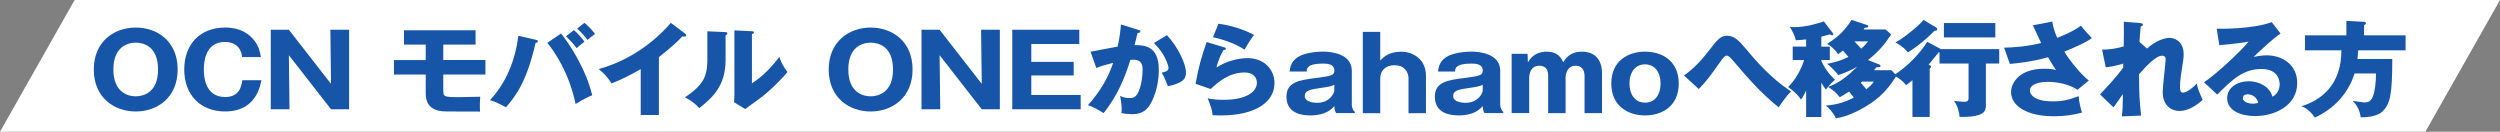
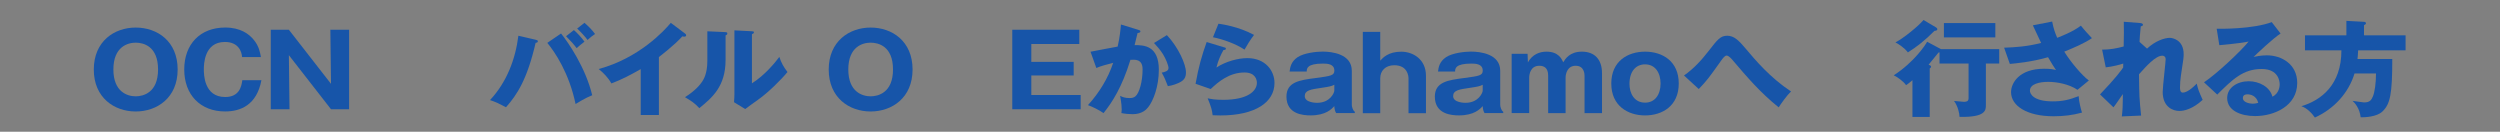
<svg xmlns="http://www.w3.org/2000/svg" id="_レイヤー_2" viewBox="0 0 850.81 44.83">
  <rect x="0" y="0" width="850.81" height="44.83" fill="#808080" stroke="none" />
  <defs>
    <style>.cls-1{fill:#1755a9;}.cls-1,.cls-2{stroke-width:0px;}.cls-2{fill:#fff;}</style>
  </defs>
  <g id="_レイヤー_1-2">
-     <polygon class="cls-2" points="825.41 44.83 0 44.83 25.4 0 850.81 0 825.41 44.83" />
    <path class="cls-1" d="M46.19,37.94c-7.32,0-14.27-4.7-14.27-14.28s6.96-14.28,14.27-14.28,14.27,4.63,14.27,14.28-7.03,14.28-14.27,14.28ZM38.59,23.65c0,7.62,4.76,9.13,7.6,9.13,2.52,0,7.6-1.2,7.6-9.13s-4.97-9.13-7.6-9.13-7.6,1.3-7.6,9.13Z" />
    <path class="cls-1" d="M88.97,27.29c-1.58,8.48-7.14,10.64-12.36,10.64-8.43,0-13.91-5.67-13.91-14.28s5.41-14.28,13.95-14.28c5.23,0,8.15,2.23,9.77,4.26,1.73,2.13,2.09,4.19,2.38,5.8h-6.42c-.11-1.99-1.33-5.15-5.84-5.15-7.17,0-7.17,7.86-7.17,9.37s0,9.37,7.25,9.37c4.72,0,5.55-3.4,5.84-5.73h6.52Z" />
    <path class="cls-1" d="M112.65,37.18l-14.34-18.4.22,18.4h-6.38V10.13h6.16l14.34,18.4-.22-18.4h6.38v27.05h-6.16Z" />
-     <path class="cls-1" d="M150.86,20.43h14.34v4.94h-14.34v5.05c0,2.51,0,2.64,5.44,2.64.43,0,6.31-.1,7.14-.14-.14,1.17-.18,3.67-.07,5.05-12.54,0-12.65,0-13.95-.27-4.54-1-4.54-4.6-4.54-6.32v-6.01h-10.81v-4.94h10.81v-5.25h-7.39v-4.88h24.36v4.88h-10.99v5.25Z" />
    <path class="cls-1" d="M182.33,13.53c.32.07.72.17.72.51,0,.45-.5.52-.76.52-2.88,12.46-6.31,17.68-10.09,21.94-2.7-1.41-3.21-1.68-5.44-2.44,5.66-6.04,8.65-13.84,9.66-21.9l5.91,1.37ZM190.94,11.4c2.45,3.02,8.36,11.64,10.6,21.01-2.34.93-4.9,2.51-5.66,2.99-2.2-10.57-7.06-17.72-9.62-20.81l4.68-3.19ZM195.31,10.23c1.15,1,2.59,2.54,3.6,3.95-.9.69-1.77,1.41-2.67,2.2-.97-1.3-1.88-2.33-3.6-4.05l2.67-2.09ZM198.91,7.76c1.59,1.41,2.56,2.4,3.6,3.81-.97.62-1.51,1.1-2.56,2.03-.68-1-2.56-3.02-3.53-3.88l2.49-1.96Z" />
    <path class="cls-1" d="M224.25,39.14h-6.2v-15.62c-3.21,1.85-6.49,3.57-9.98,4.88-1.04-1.89-2.67-3.6-4.32-4.91,13.73-3.71,22.34-13.05,24.54-15.72l4.79,3.6c.22.14.43.34.43.65s-.29.45-.58.45c-.18,0-.32,0-.72-.1-2.56,2.92-7.75,6.87-7.97,7.04v19.74Z" />
    <path class="cls-1" d="M246.71,10.92c.4.03.83.03.83.48,0,.41-.47.58-.61.65v8.38c0,9.03-4.61,12.84-8.94,16.38-1.59-1.75-2.63-2.37-4.87-3.74,3.57-2.23,5.26-4.39,5.84-5.29.43-.65,1.77-2.64,1.77-7.04v-10.09l5.98.27ZM255.9,10.64c.4.03.68.03.68.38,0,.31-.36.48-.68.62v16.72c4.43-2.78,7.93-7.11,9.33-9,.65,1.96,1.33,3.26,2.77,5.15-2.09,2.57-6.63,7.07-10.13,9.51-1.44,1-2.85,2.06-4.25,3.09l-3.82-2.33c.07-.93.14-1.79.14-2.75V10.33l5.95.31Z" />
    <path class="cls-1" d="M296.3,37.94c-7.32,0-14.27-4.7-14.27-14.28s6.96-14.28,14.27-14.28,14.27,4.63,14.27,14.28-7.03,14.28-14.27,14.28ZM288.7,23.65c0,7.62,4.76,9.13,7.6,9.13,2.52,0,7.61-1.2,7.61-9.13s-4.97-9.13-7.61-9.13-7.6,1.3-7.6,9.13Z" />
-     <path class="cls-1" d="M334.11,37.18l-14.34-18.4.22,18.4h-6.38V10.13h6.16l14.34,18.4-.22-18.4h6.38v27.05h-6.16Z" />
    <path class="cls-1" d="M367.78,32.34v4.84h-23.28V10.13h22.81v4.84h-16.33v6.08h14.42v4.63h-14.42v6.66h16.79Z" />
    <path class="cls-1" d="M387.39,10.16c.4.1.72.21.72.52,0,.48-.76.55-.97.55-.54,2.33-.76,3.23-1.01,4.12,3.1,0,8.25.1,8.25,8.41,0,5.66-1.87,10.51-3.6,12.7-.61.79-2.09,2.4-5.33,2.4-1.12,0-2.74-.14-3.82-.38.04-.38.11-.69.11-1.27,0-.51-.04-1.96-.54-4.6.83.45,1.77.76,3.14.76.97,0,1.55-.14,2.13-.65,1.22-1.03,2.38-4.88,2.38-9.13,0-3.54-2.59-3.33-4.14-3.23-2.85,9.3-6.24,14.52-9.15,18.13-1.51-1.06-3.86-2.2-5.3-2.71,3.82-4.22,6.81-9.06,8.58-14.39-1.73.41-4.58,1.2-5.73,1.75l-1.98-5.53c1.48-.27,7.89-1.54,9.23-1.75.76-3.3.97-5.8,1.12-7.52l5.95,1.82ZM397.12,11.95c3.96,4.22,6.49,9.96,6.49,12.67,0,1.79-.61,2.75-2.56,3.64-.32.14-1.77.79-3.6,1.06-.76-2.03-1.19-3.02-2.09-4.6.97-.21,2.31-.48,2.31-1.58,0-.86-.9-3.12-1.88-4.7-.94-1.54-2.31-2.99-3.06-3.81l4.4-2.68Z" />
    <path class="cls-1" d="M416.66,16.1c.25.07.54.14.54.45,0,.41-.43.45-.83.48-.87,1.54-1.84,3.57-2.38,5.94,3.21-2.09,7.39-3.19,10.52-3.19,6.2,0,9.23,4.36,9.23,8.45,0,6.56-6.49,11.06-18.42,11.06-1.04,0-1.95-.03-2.63-.07-.22-1.89-.5-2.81-1.69-5.77,1.22.27,2.49.52,5.33.52,8.18,0,11.42-2.92,11.42-5.8,0-1-.5-3.5-4.22-3.5-5.15,0-8.9,3.16-11.5,5.63l-5.15-1.79c1.05-5.87,2.13-9.61,3.78-14.21l5.98,1.82ZM414.67,8.07c1.26.17,6.81.96,12.11,3.81-1.37,1.82-2.27,3.3-3.24,5.01-3.03-2.03-7.42-3.54-10.74-4.22l1.87-4.6Z" />
    <path class="cls-1" d="M454.73,38.5c-.48-.77-.59-1.58-.63-2.39-.92,1.02-2.91,3.16-8.07,3.16-2.54,0-8.22-.39-8.22-6.39,0-5.02,4.53-5.62,9.92-6.32,5.16-.7,6.38-.84,6.38-2.53,0-2.28-2.36-2.39-3.87-2.39-5.49,0-5.53,1.72-5.53,2.7h-5.83c.18-1.37.44-3.34,2.73-4.88,2.21-1.47,6.45-1.9,8.52-1.9,3.17,0,9.92.81,9.92,6.53v11.62c0,.6.37,1.93,1.03,2.32v.46h-6.34ZM454.1,28.85c-1.07.53-1.62.63-4.2,1.02-3.87.56-5.86.84-5.86,2.84,0,2.28,3.98,2.28,4.2,2.28,4.42,0,5.86-3.41,5.86-4.14v-2Z" />
    <path class="cls-1" d="M469.73,10.84v9.8c.92-1.02,2.8-3.05,7.15-3.05,4.02,0,8.41,2.6,8.41,8.18v12.75h-5.94v-11.9c0-.67-.29-4.42-4.83-4.42-3.06,0-4.79,1.93-4.79,4.42v11.9h-5.93V10.84h5.93Z" />
    <path class="cls-1" d="M505.23,38.5c-.48-.77-.59-1.58-.63-2.39-.92,1.02-2.91,3.16-8.07,3.16-2.54,0-8.22-.39-8.22-6.39,0-5.02,4.53-5.62,9.92-6.32,5.16-.7,6.38-.84,6.38-2.53,0-2.28-2.36-2.39-3.87-2.39-5.49,0-5.53,1.72-5.53,2.7h-5.82c.18-1.37.44-3.34,2.73-4.88,2.21-1.47,6.45-1.9,8.52-1.9,3.17,0,9.92.81,9.92,6.53v11.62c0,.6.37,1.93,1.03,2.32v.46h-6.34ZM504.6,28.85c-1.07.53-1.62.63-4.2,1.02-3.87.56-5.86.84-5.86,2.84,0,2.28,3.98,2.28,4.2,2.28,4.42,0,5.86-3.41,5.86-4.14v-2Z" />
    <path class="cls-1" d="M519.87,18.32l.11,2.91c1.55-2.81,4.09-3.65,6.34-3.65,4.09,0,5.2,2.53,5.68,3.62.74-1.19,2.21-3.62,6.38-3.62s6.82,2.53,6.82,7.3v13.62h-5.94v-12.71c0-.67-.15-3.41-3.02-3.41s-3.43,2.84-3.43,3.97v12.15h-5.94v-12.82c0-2.42-1.25-3.3-2.99-3.3-3.06,0-3.46,2.95-3.46,4.14v11.97h-5.97v-20.19h5.42Z" />
    <path class="cls-1" d="M548.36,28.43c0-7.65,5.64-10.85,11.5-10.85s11.46,3.19,11.46,10.85-5.64,10.85-11.46,10.85-11.5-3.23-11.5-10.85ZM559.86,21.9c-3.1,0-5.31,2.35-5.31,6.64,0,3.23,1.62,6.39,5.31,6.39,3.43,0,5.27-2.81,5.27-6.5s-1.84-6.53-5.27-6.53Z" />
    <path class="cls-1" d="M573.11,25.69c3.26-2.28,5.96-5.21,8.36-8.32,3.04-3.93,4.05-5.21,6.33-5.21s3.9,1.5,6.33,4.43c3.22,3.82,8.28,9.85,15.4,14.53-1.35,1.28-3.49,4.25-4.2,5.42-6.3-5.07-10.64-10.17-15.7-16.1-.3-.36-1.31-1.53-2.02-1.53-.64,0-1.31.96-1.84,1.68-4.27,6-4.72,6.64-7.64,9.71l-5.02-4.6Z" />
-     <path class="cls-1" d="M619.84,39.82h-5.17v-9.03c-.71,1.57-1.24,2.39-1.72,3.14-1.42-2.21-3.67-3.78-4.42-4.32,3.67-3.5,5.21-8.42,5.43-9.17h-3.86v-4.57h4.57v-2.46c-1.16.14-2.06.21-3.49.29-.37-1.61-1.24-3.25-2.06-4.57.6.07,1.05.11,1.72.11,1.46,0,4.72-.21,9.86-1.96l3.04,3.96c.11.14.15.32.15.43,0,.14-.07.32-.34.32-.22,0-.56-.14-.82-.29-.38.11-1.95.54-2.89.79v3.39h2.89v4.57h-2.89v.29c1.72,3.68,3.82,5.64,4.65,6.39-1.27,1.03-2.85,3-3.11,3.35-.37-.46-.71-.96-1.54-2.36v11.71ZM643.6,11.73c-2.06,3.21-4.24,5.82-7.87,8.71l3.9,1.53c.19.07.38.32.38.46,0,.39-.41.46-1.39.43-.19.25-.64.75-.86,1.04h5.96l1.72,1.86c-2.1,3.21-4.23,6.32-8.81,9.42-1.27.86-7.08,4.57-11.84,5.03-1.09-2.18-2.36-3.39-3.41-4.28,3.94-.32,6.75-1.25,9.52-2.75-.23-.29-1.35-1.71-1.61-2.03-1.65,1.11-2.51,1.57-3.18,1.93-1.35-1.68-1.95-2.18-3.97-3.5,3.9-1.36,7.04-4,9.89-6.85-2.02,1.11-4.12,2.11-6.41,2.82-.45-.57-2.17-2.64-3.82-3.85,1.05-.18,3.41-.5,7.27-2.32-.41-.46-1.31-1.5-1.87-2.18-.38.32-.64.5-1.65,1.25-1.5-2.18-2.81-2.96-3.75-3.53,3.9-2.39,6.15-4.75,8.36-8.14l5.28,1.75c.26.07.38.25.38.43,0,.39-.38.43-1.2.5-.15.21-.3.39-.41.57h7.53l1.87,1.71ZM631.12,14.09c.82.86,1.54,1.61,2.29,2.46,1.12-.93,1.8-1.78,2.36-2.46h-4.65ZM633.71,27.79c-.15.14-.26.25-.45.39.67.71,1.16,1.32,1.91,2.21,1.24-1.04,1.72-1.43,2.55-2.61h-4.01Z" />
    <path class="cls-1" d="M660.59,16.73h19.79v4.89h-4.54v14.13c0,1.75,0,4.21-8.96,4.03-.04-1.29-.6-3.71-1.87-5.42.64.07,3,.29,3.33.29.67,0,1.61-.04,1.61-1.21v-11.81h-9.89v-3.82c-.11,0-.19.04-.34.07-1.69,2.11-2.51,3.1-3.37,4.14.3.11.83.32.83.64,0,.18-.04.39-.45.64v16.49h-5.88v-12.49c-1.01.89-1.54,1.25-2.17,1.68-.94-1.36-2.96-2.75-4.2-3.35,6.93-4.46,10.91-10.46,11.36-11.42l4.76,2.53ZM658.9,9.34c.19.11.41.36.41.57,0,.54-.6.57-.94.57-3.41,3.39-5.88,5.35-9.07,7.35-1.2-1.61-3.3-2.93-4.24-3.39,2.89-1.53,7.76-5.5,9.56-7.64l4.27,2.53ZM679.06,12.73h-17.5v-4.89h17.5v4.89Z" />
    <path class="cls-1" d="M698.4,7.34c.52,2.6,1.01,3.89,1.72,5.53,5.21-2.03,7.05-3.39,8.06-4.14,1.16,1.5,2.74,3.18,3.75,4.25-2.74,1.86-6.15,3.25-9.41,4.6,2.17,3.53,6.07,8.14,8.36,9.81l-3.86,3.18c-2.85-1.96-7.05-2.71-9.97-2.71s-6.22.71-6.22,3c0,.93.97,3.64,7.79,3.64,3.33,0,5.58-.54,8.81-1.78.04,1.78.75,4.43,1.12,5.6-3.15.89-6.41,1.25-9.67,1.25-9.11,0-14.47-3.57-14.47-8.21,0-3.07,2.74-7.96,11.24-7.96,2.29,0,3.19.21,4.05.43-.71-1.04-1.31-1.96-2.7-4.35-5.73,1.64-11.13,2.11-13,2.28l-1.95-5.53c3.63-.11,7.87-.39,12.59-1.61-.45-.93-2.4-5.14-2.81-6l6.56-1.28Z" />
    <path class="cls-1" d="M730.71,16.52c2.89-2.68,6.03-3.64,7.68-3.64,1.09,0,4.76.75,4.76,5.57,0,1.18-.04,1.43-.94,7.32-.19,1.18-.3,2.85-.3,4.07,0,.46,0,1.68.97,1.68.45,0,2.02-.25,4.72-3.07.52,2.14.64,2.46,2.02,5.53-3.37,3.1-6.26,3.78-7.94,3.78-2.1,0-5.66-1.28-5.66-6.46,0-1.78,1.01-10.14,1.01-11.17,0-.75-.45-1.18-1.16-1.18-2.29,0-5.51,3.64-7.91,6.32.08,7.39.11,8.21.71,14.06l-6.56.29c.26-1.78.34-4.32.34-6.14v-1.46c-.52.71-2.66,3.93-3.19,4.5l-4.57-4.39c5.36-5.6,7.2-8.17,7.87-9.14,0-.36.04-.89.04-1.36-1.05.36-3.6,1.04-5.96,1.29l-1.24-6.03c2.7,0,4.76-.39,7.34-1.07.08-2.43.11-7.17.04-8.42l5.47.43c.41.04,1.05.11,1.05.61,0,.39-.49.46-.75.54-.3,2.82-.37,4.25-.41,5.28l2.55,2.28Z" />
    <path class="cls-1" d="M776.14,11.41c-2.55,1.61-8.36,7.14-9.18,7.96.64-.14,2.47-.54,4.5-.54,5.1,0,10.34,3.07,10.34,9.39,0,7.85-7.83,11.28-14.32,11.28-4.83,0-9.52-1.82-9.52-6.14,0-3.53,3.45-5.71,7.34-5.71,3.52,0,7.2,1.89,8.06,5.25,2.47-1.18,2.47-3.93,2.47-4.21,0-.86-.3-5.21-6.11-5.21-6.33,0-9.93,3.53-15.14,8.71l-4.5-4.18c4.31-2.86,12.67-10.71,15.18-13.88-1.2.25-2.47.54-9.97,1.25l-.9-5.6c1.46.04,12.29.14,18.74-2.25l3,3.89ZM764.86,32.11c-1.27,0-1.57.68-1.57,1.28,0,1.36,2.1,1.89,3.37,1.89.86,0,1.5-.18,1.87-.29-.6-2.43-2.62-2.89-3.67-2.89Z" />
    <path class="cls-1" d="M818.68,12.02v5.1h-16.15c-.04,1.32-.15,2.25-.22,2.96h11.84c0,12.06-.71,15.35-3.37,17.88-1.91,1.82-6,2-7.38,1.96-.41-3.25-2.06-4.93-2.77-5.6,1.01.14,3.56.54,3.93.54,1.99,0,2.51-.89,3-2.07.6-1.36,1.05-4.5,1.05-7.78h-7.31c-2.02,6.6-6.97,12.06-13.49,14.99-.9-1.36-2.77-3.32-4.61-3.85,6.67-2,13.64-7.17,13.64-19.02h-12.4v-5.1h14.09v-4.93l6,.32c.22,0,.67.11.67.5,0,.29-.41.54-.67.64v3.46h14.17Z" />
  </g>
</svg>